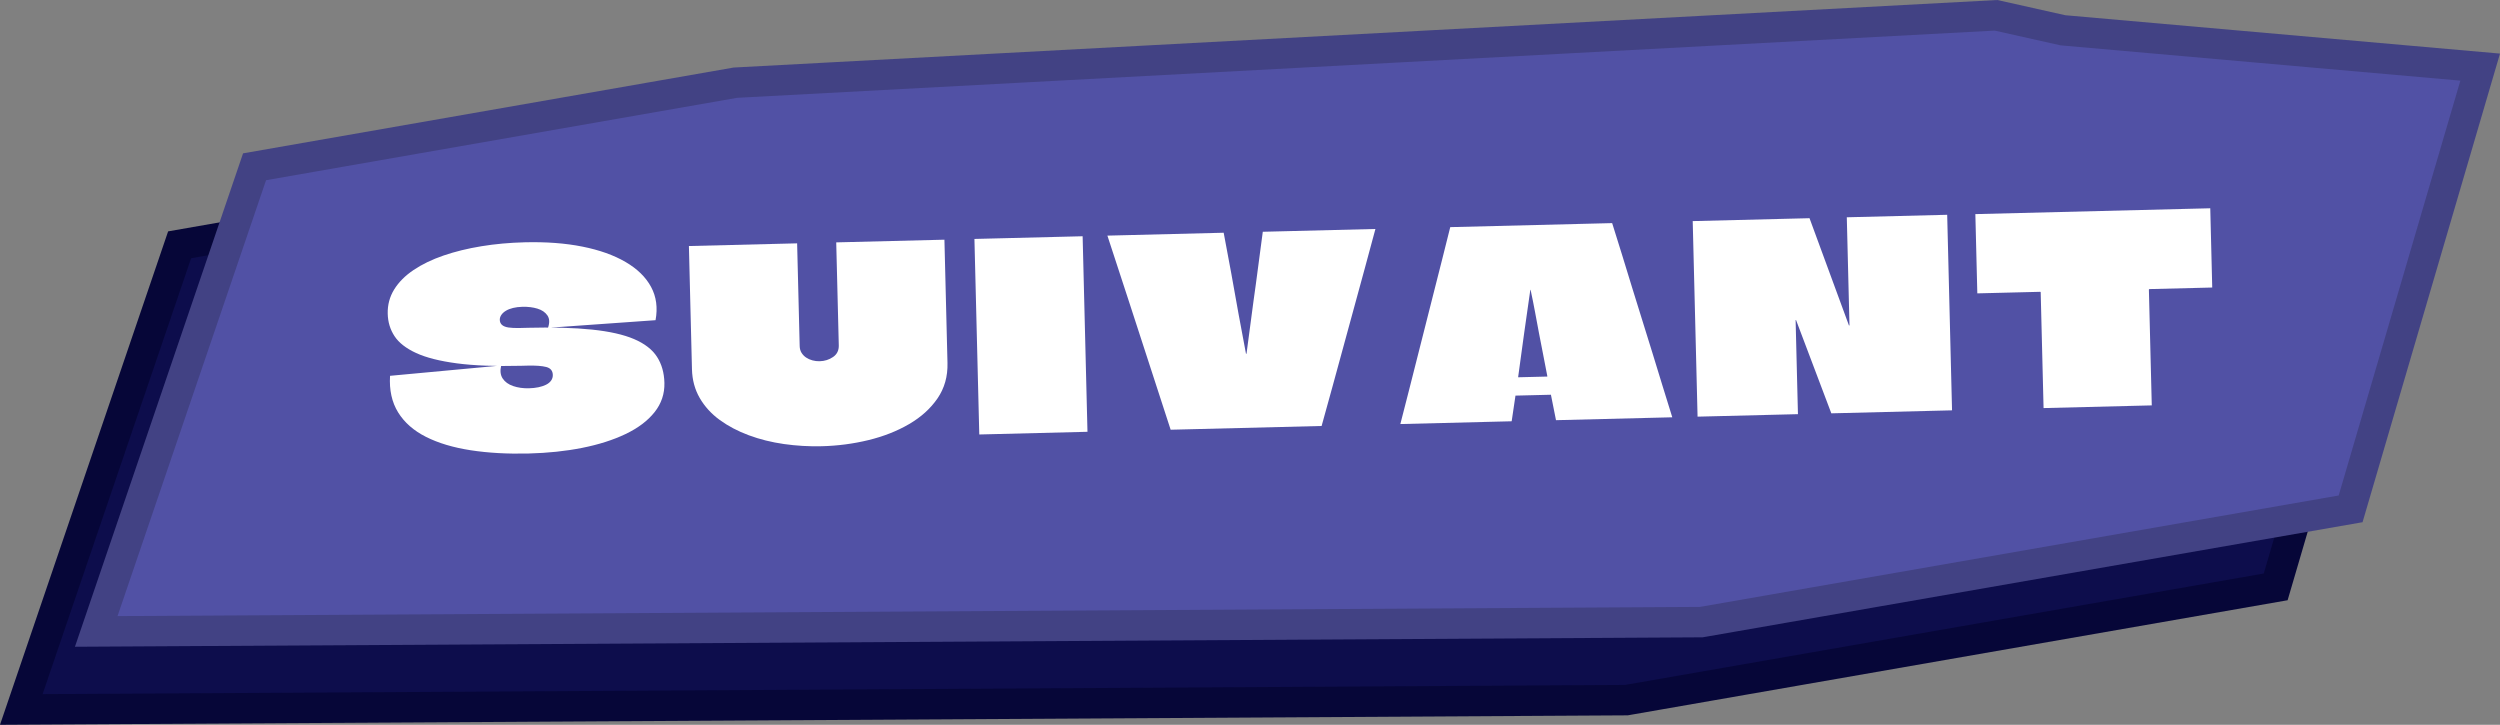
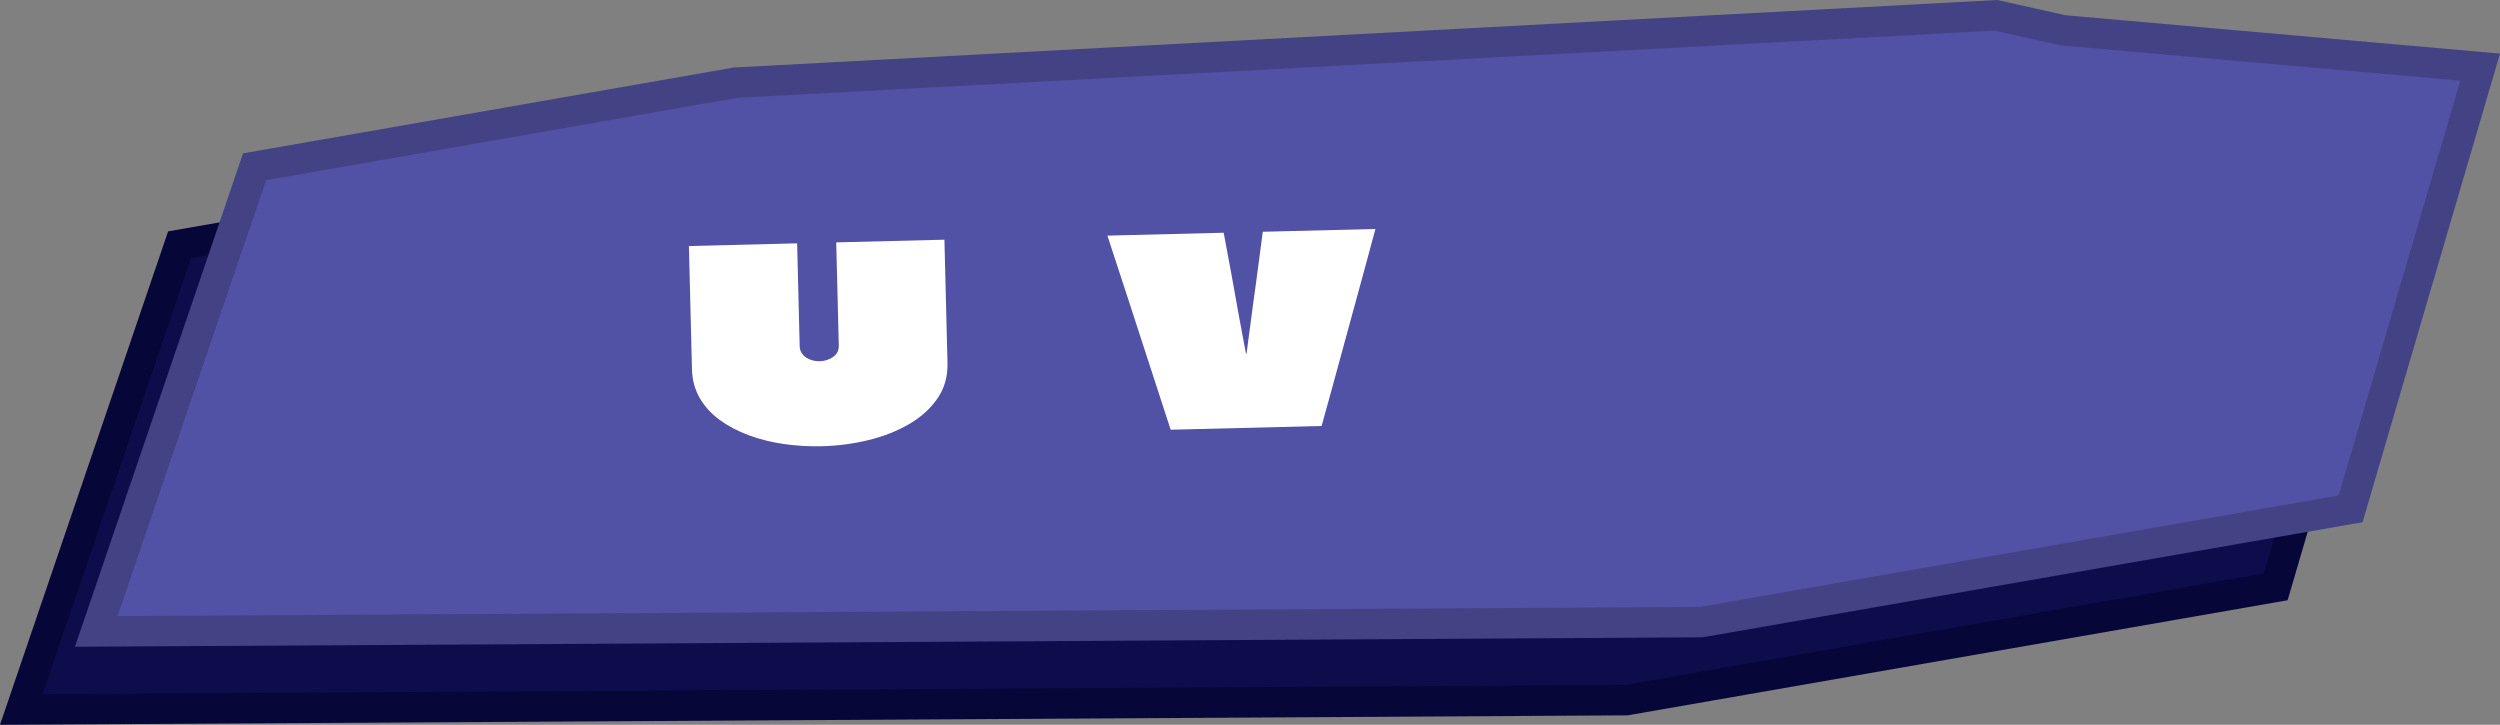
<svg xmlns="http://www.w3.org/2000/svg" id="uuid-cd6123c6-72a5-420f-b4ea-7a15c4aff419" width="575.135" height="166.742" viewBox="0 0 575.135 166.742">
  <rect x="0" y="0" width="575.135" height="166.742" fill="#808080" stroke="none" />
  <defs>
    <style>.uuid-a6af1adb-4c75-46e9-9a37-b04ca92757d5{fill:#0d0d4c;stroke:#060638;}.uuid-a6af1adb-4c75-46e9-9a37-b04ca92757d5,.uuid-b7ed164e-5c99-45c1-b296-798182cdfa42{stroke-miterlimit:10;stroke-width:7px;}.uuid-6951787a-f8d4-4c7f-b767-23328f14a8c5{fill:#fff;}.uuid-b7ed164e-5c99-45c1-b296-798182cdfa42{fill:#5151a5;stroke:#424284;}</style>
  </defs>
  <g id="uuid-ec959595-5b26-4fd7-8d63-4bb9a2d733ae">
    <polygon class="uuid-a6af1adb-4c75-46e9-9a37-b04ca92757d5" points="41.322 56.319 4.9 163.214 374.152 161.069 523.53 135.013 553.336 33.391 457.351 24.92 441.942 21.471 151.939 36.972 41.322 56.319" />
    <polygon class="uuid-b7ed164e-5c99-45c1-b296-798182cdfa42" points="58.561 38.369 22.139 145.263 391.391 143.119 540.769 117.063 570.575 15.44 474.59 6.969 459.181 3.521 169.178 19.021 58.561 38.369" />
  </g>
  <g id="uuid-5eca71bc-87a7-42e9-a3ae-58890d220f2e">
-     <path class="uuid-6951787a-f8d4-4c7f-b767-23328f14a8c5" d="M121.087,75.414c5.998-.149,11.023-.013,15.075.407s7.291,1.149,9.718,2.189c2.427,1.041,4.18,2.397,5.262,4.071,1.082,1.674,1.652,3.67,1.709,5.989.062,2.52-.692,4.769-2.264,6.749-1.571,1.98-3.79,3.656-6.657,5.027-2.867,1.372-6.202,2.435-10.004,3.189-3.802.755-7.903,1.187-12.302,1.296-4.879.121-9.326-.129-13.342-.749-4.017-.621-7.444-1.646-10.28-3.076-2.836-1.43-4.973-3.307-6.412-5.632-1.438-2.325-2.058-5.13-1.859-8.416l25.569-2.376c-.291,1.208-.176,2.205.344,2.993.52.788,1.325,1.368,2.415,1.741,1.089.373,2.293.542,3.613.51.799-.02,1.528-.098,2.185-.234.657-.137,1.242-.332,1.756-.583.513-.253.906-.572,1.176-.96.27-.386.4-.82.388-1.3-.024-.959-.53-1.567-1.516-1.823-.987-.255-2.42-.359-4.299-.313-.081.002-.171.004-.27.007-.101.002-.201.005-.3.007-.1.003-.21.005-.33.008-.12.003-.231.006-.33.008-.101.002-.19.005-.27.007-5.919.147-10.845-.041-14.779-.564-3.934-.522-7.054-1.315-9.361-2.378s-3.96-2.353-4.958-3.869c-.998-1.515-1.521-3.233-1.568-5.152-.051-2.04.443-3.902,1.481-5.588s2.532-3.184,4.48-4.493,4.241-2.416,6.88-3.322c2.638-.906,5.542-1.617,8.709-2.137,3.168-.518,6.492-.821,9.971-.907,4.918-.122,9.338.208,13.258.991,3.921.783,7.23,1.961,9.931,3.534,2.7,1.574,4.657,3.485,5.874,5.736,1.216,2.25,1.56,4.803,1.031,7.657l-24.744,1.754c.41-1.17.367-2.119-.131-2.848-.499-.728-1.262-1.249-2.29-1.563-1.028-.314-2.183-.456-3.461-.424-.8.02-1.519.108-2.154.264-.637.156-1.183.37-1.634.641-.454.271-.806.589-1.057.956-.251.367-.371.75-.361,1.149.012.479.181.866.508,1.158s.823.49,1.485.593,1.534.142,2.614.115c.08-.002.169-.004.27-.007.099-.002.199-.005.299-.007.1-.002.2-.005.3-.008.099-.002.2-.005.3-.007.1-.002.21-.005.33-.008Z" />
    <path class="uuid-6951787a-f8d4-4c7f-b767-23328f14a8c5" d="M183.383,55.982c.108,4.359.209,8.438.304,12.237s.188,7.598.283,11.396c.015.6.157,1.117.429,1.55.27.434.619.795,1.046,1.085.428.289.913.508,1.457.653.544.147,1.095.213,1.655.2,1.159-.029,2.191-.355,3.097-.978.904-.623,1.342-1.513,1.313-2.673-.047-1.919-.095-3.818-.141-5.698-.047-1.879-.094-3.779-.142-5.698-.048-1.919-.097-3.899-.147-5.938-.051-2.039-.104-4.158-.158-6.358l24.892-.618c.075,3.04.153,6.158.232,9.357.08,3.2.159,6.409.239,9.627.08,3.219.158,6.349.233,9.387.077,3.08-.687,5.79-2.289,8.13-1.603,2.341-3.785,4.316-6.545,5.924-2.761,1.609-5.881,2.837-9.361,3.683-3.481.846-7.06,1.316-10.738,1.407-2.92.072-5.815-.096-8.685-.505-2.872-.409-5.57-1.082-8.093-2.02-2.525-.937-4.754-2.112-6.69-3.525-1.936-1.412-3.468-3.094-4.597-5.047-1.128-1.953-1.723-4.148-1.784-6.588-.038-1.519-.077-3.089-.117-4.708-.041-1.62-.08-3.229-.12-4.829-.052-2.119-.105-4.238-.158-6.358-.053-2.119-.105-4.229-.157-6.328-.052-2.099-.103-4.148-.152-6.148l24.892-.618Z" />
-     <path class="uuid-6951787a-f8d4-4c7f-b767-23328f14a8c5" d="M225.287,99.955c-.071-2.879-.143-5.758-.214-8.638-.072-2.879-.143-5.758-.214-8.637-.072-2.879-.143-5.759-.215-8.638-.071-2.879-.143-5.758-.214-8.637-.043-1.759-.087-3.509-.13-5.249-.043-1.739-.086-3.469-.128-5.188l24.892-.618c.096,3.879.192,7.748.288,11.606.096,3.86.192,7.729.288,11.607.06,2.399.119,4.809.179,7.228.06,2.42.12,4.839.18,7.257.061,2.42.121,4.849.181,7.288l-24.892.618Z" />
    <path class="uuid-6951787a-f8d4-4c7f-b767-23328f14a8c5" d="M316.42,52.679c-.806,3.021-1.62,6.042-2.446,9.063-.825,3.021-1.65,6.043-2.475,9.064-.826,3.021-1.651,6.042-2.476,9.064s-1.65,6.042-2.476,9.064c-.826,3.021-1.661,6.043-2.506,9.065l-34.729.862c-1.604-4.961-3.217-9.923-4.84-14.885-1.624-4.96-3.238-9.922-4.841-14.884-1.604-4.961-3.228-9.922-4.871-14.884l26.751-.664c.278,1.554.566,3.098.865,4.63.298,1.533.587,3.077.865,4.63.279,1.553.558,3.107.836,4.661.279,1.554.558,3.107.836,4.661.278,1.554.566,3.097.865,4.63.297,1.533.586,3.076.865,4.63l.06-.001.06-.001c.167-1.325.343-2.659.531-4.004.186-1.345.363-2.68.531-4.004.167-1.324.344-2.659.531-4.004.186-1.345.373-2.689.56-4.035.186-1.345.363-2.68.531-4.005.167-1.324.344-2.658.53-4.004.187-1.345.364-2.68.531-4.005l25.912-.643Z" />
-     <path class="uuid-6951787a-f8d4-4c7f-b767-23328f14a8c5" d="M370.883,51.327c.781,2.462,1.553,4.934,2.315,7.416.761,2.482,1.523,4.964,2.285,7.445.761,2.482,1.533,4.964,2.315,7.445.781,2.482,1.553,4.964,2.315,7.445.762,2.482,1.523,4.964,2.285,7.446.762,2.482,1.534,4.973,2.317,7.475l-26.752.664-1.166-5.853c-.16.004-.3.007-.42.01s-.261.007-.42.011l-6.598.164-.36.009c-.12.003-.239.006-.359.009l-.874,5.903-25.611.636c.656-2.538,1.304-5.064,1.941-7.58.638-2.517,1.275-5.034,1.914-7.55.636-2.516,1.274-5.033,1.913-7.55.637-2.516,1.274-5.033,1.912-7.55.638-2.516,1.275-5.033,1.914-7.549.637-2.517,1.265-5.023,1.884-7.52l37.248-.925ZM349.257,86.794l.06-.001,6.599-.164c.039-.001.06-.021.059-.062-.37-1.951-.702-3.673-.999-5.167-.298-1.494-.607-3.085-.929-4.778-.322-1.692-.622-3.295-.899-4.809-.277-1.513-.62-3.226-1.028-5.137l-.061.001c-.272,1.928-.519,3.655-.74,5.181-.224,1.526-.453,3.143-.69,4.849-.238,1.707-.458,3.312-.661,4.817-.202,1.506-.439,3.242-.711,5.209l.002.06Z" />
-     <path class="uuid-6951787a-f8d4-4c7f-b767-23328f14a8c5" d="M424.867,49.987l23.093-.574c.036,1.48.073,2.969.11,4.469.038,1.5.075,2.999.112,4.499l.111,4.499c.037,1.5.074,2.999.112,4.499.037,1.5.074,3.009.112,4.528.093,3.759.187,7.508.279,11.247.093,3.74.186,7.488.279,11.247l-27.771.689-8.094-21.405c-.001-.039-.013-.06-.032-.06-.021 0-.04.001-.06.001-.021 0-.029.022-.028.061.087,3.519.176,7.118.268,10.797.092,3.679.181,7.278.269,10.796l-23.093.573c-.074-2.999-.148-5.998-.224-8.997-.074-3-.148-5.999-.223-8.998-.075-2.999-.149-5.998-.224-8.997s-.149-5.998-.224-8.997-.148-5.999-.224-8.998l26.872-.667,9.075,24.683c.04-.001.069-.002.09-.002s.03-.02.029-.061l-.617-24.833Z" />
-     <path class="uuid-6951787a-f8d4-4c7f-b767-23328f14a8c5" d="M508.48,47.911l.452,18.235-14.455.359c-.039.041-.068.062-.088.062-.021 0-.03.021-.029.061.044,1.76.088,3.529.132,5.308.045,1.78.089,3.56.133,5.338.044,1.78.089,3.56.133,5.339.044,1.779.088,3.559.133,5.338.044,1.78.088,3.549.132,5.309l-24.893.618c-.073-2.958-.146-5.917-.221-8.877-.073-2.959-.146-5.917-.22-8.877-.074-2.959-.147-5.917-.221-8.877-.001-.039-.012-.069-.032-.089-.021-.019-.052-.028-.091-.027l-14.456.359-.452-18.235,54.043-1.342Z" />
  </g>
</svg>